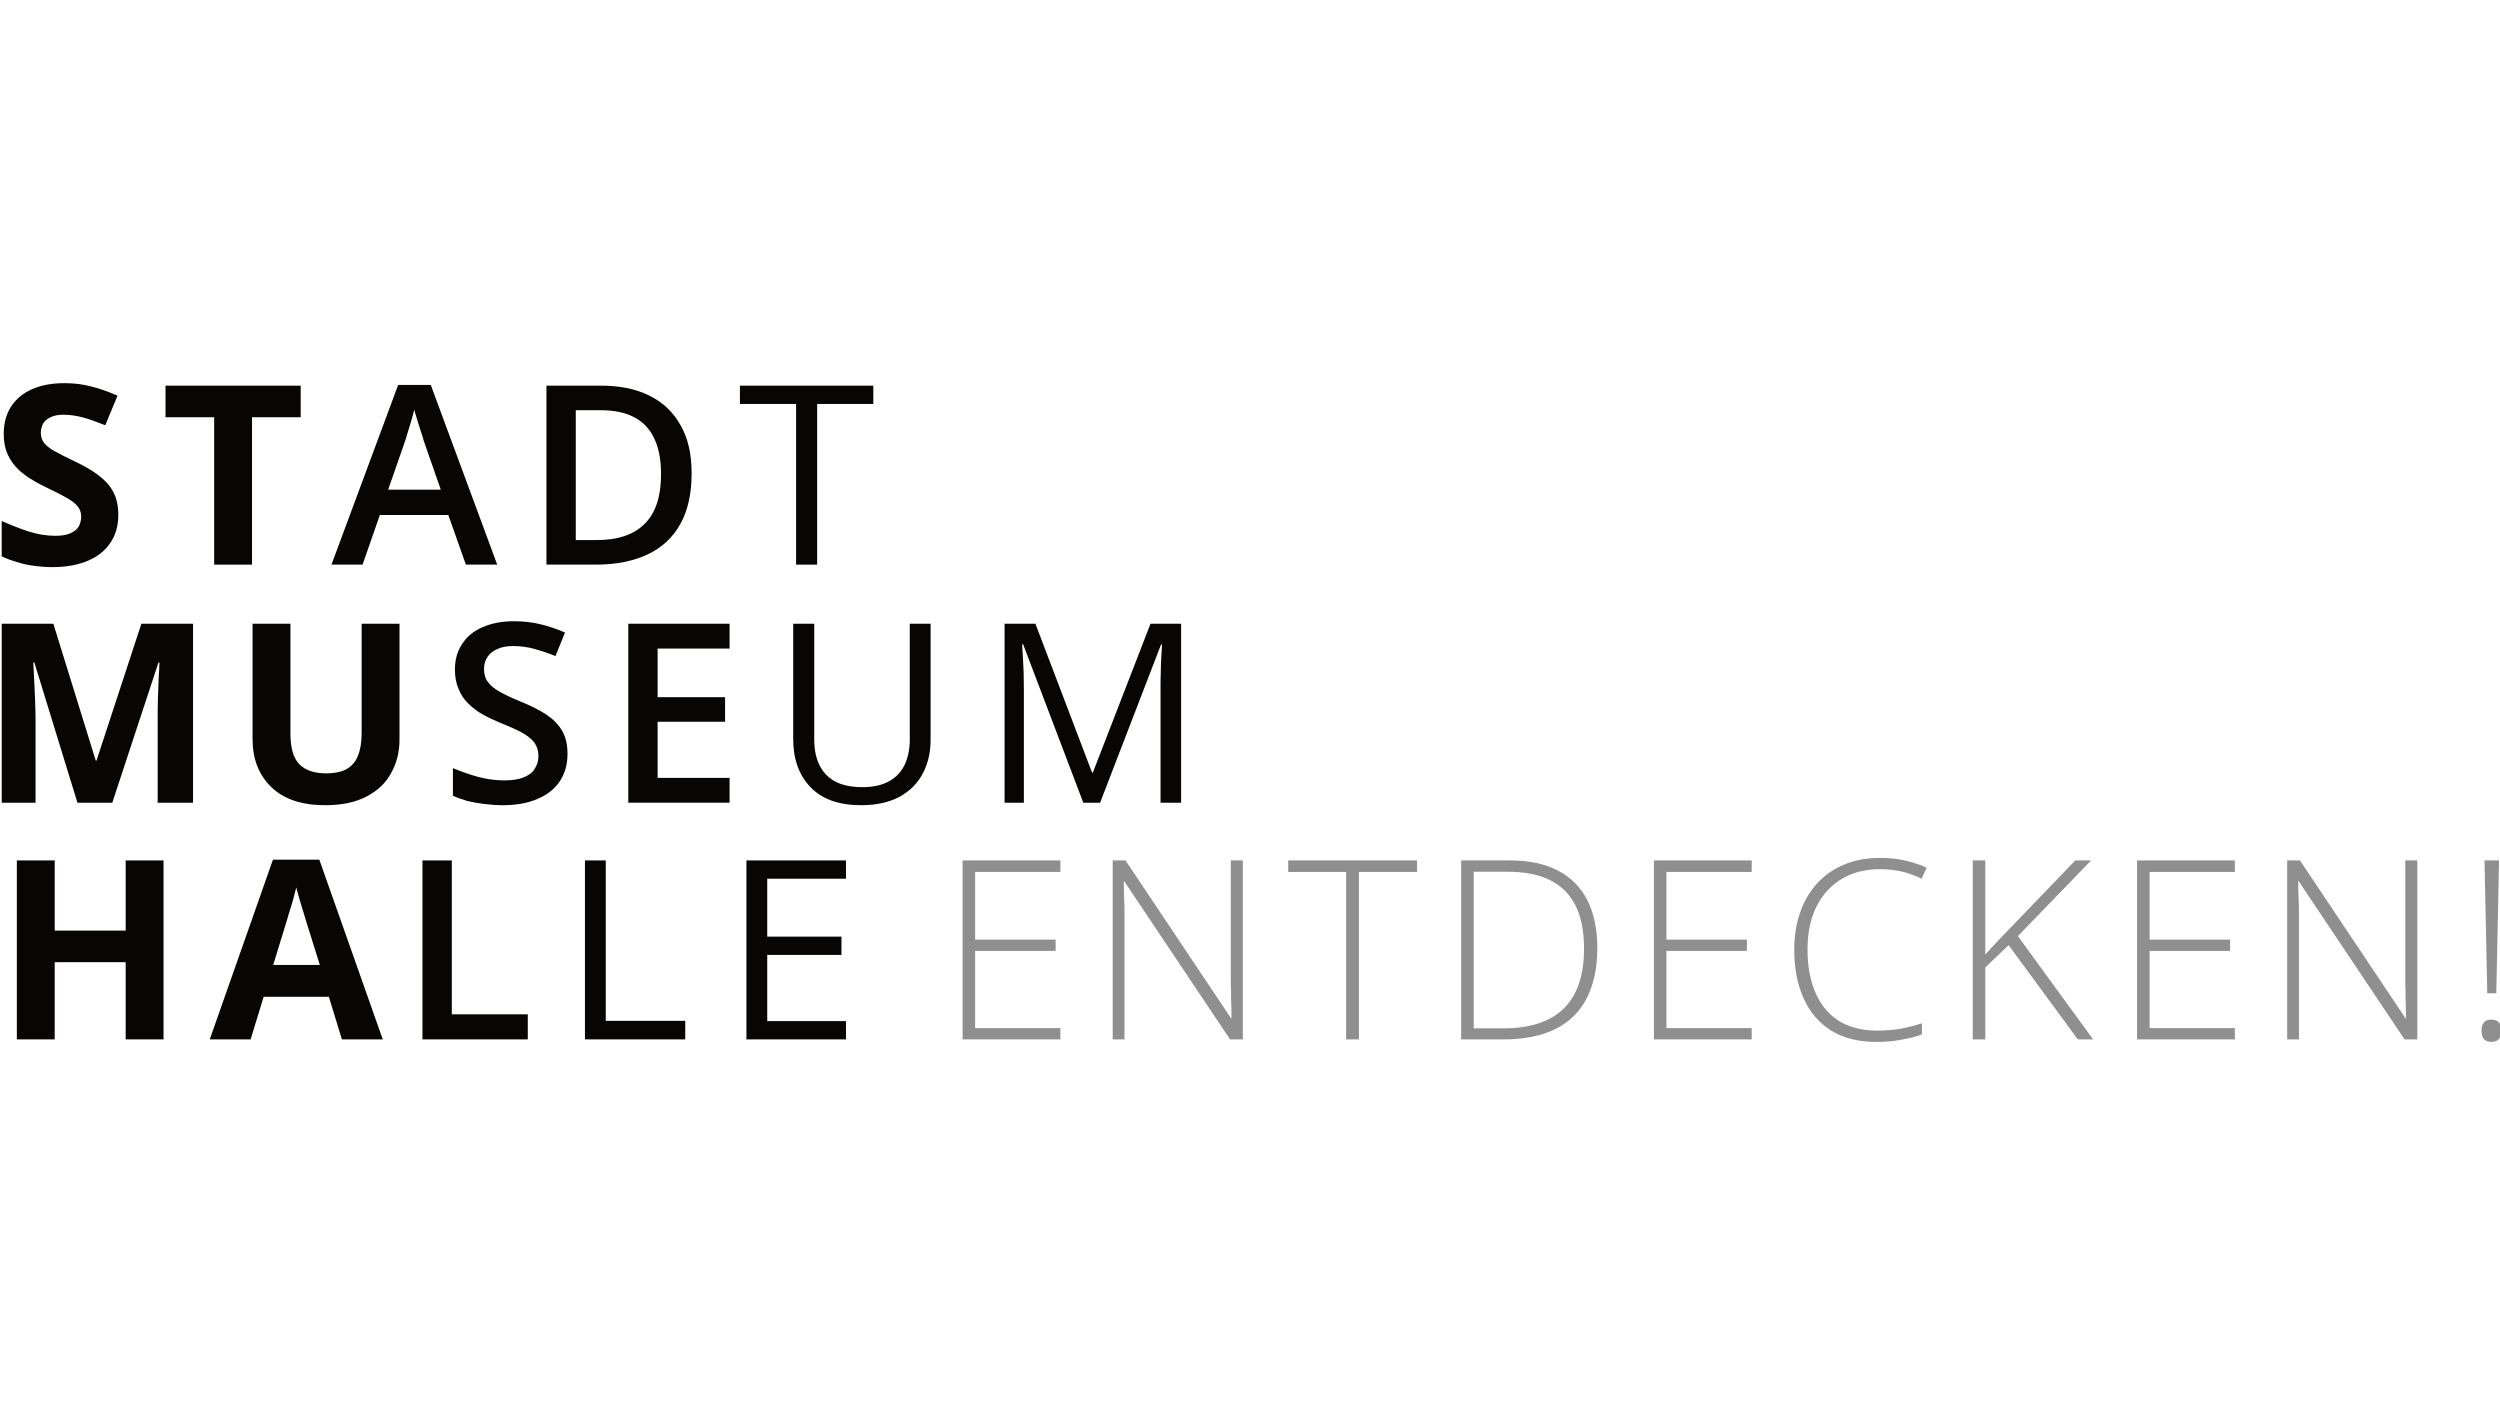
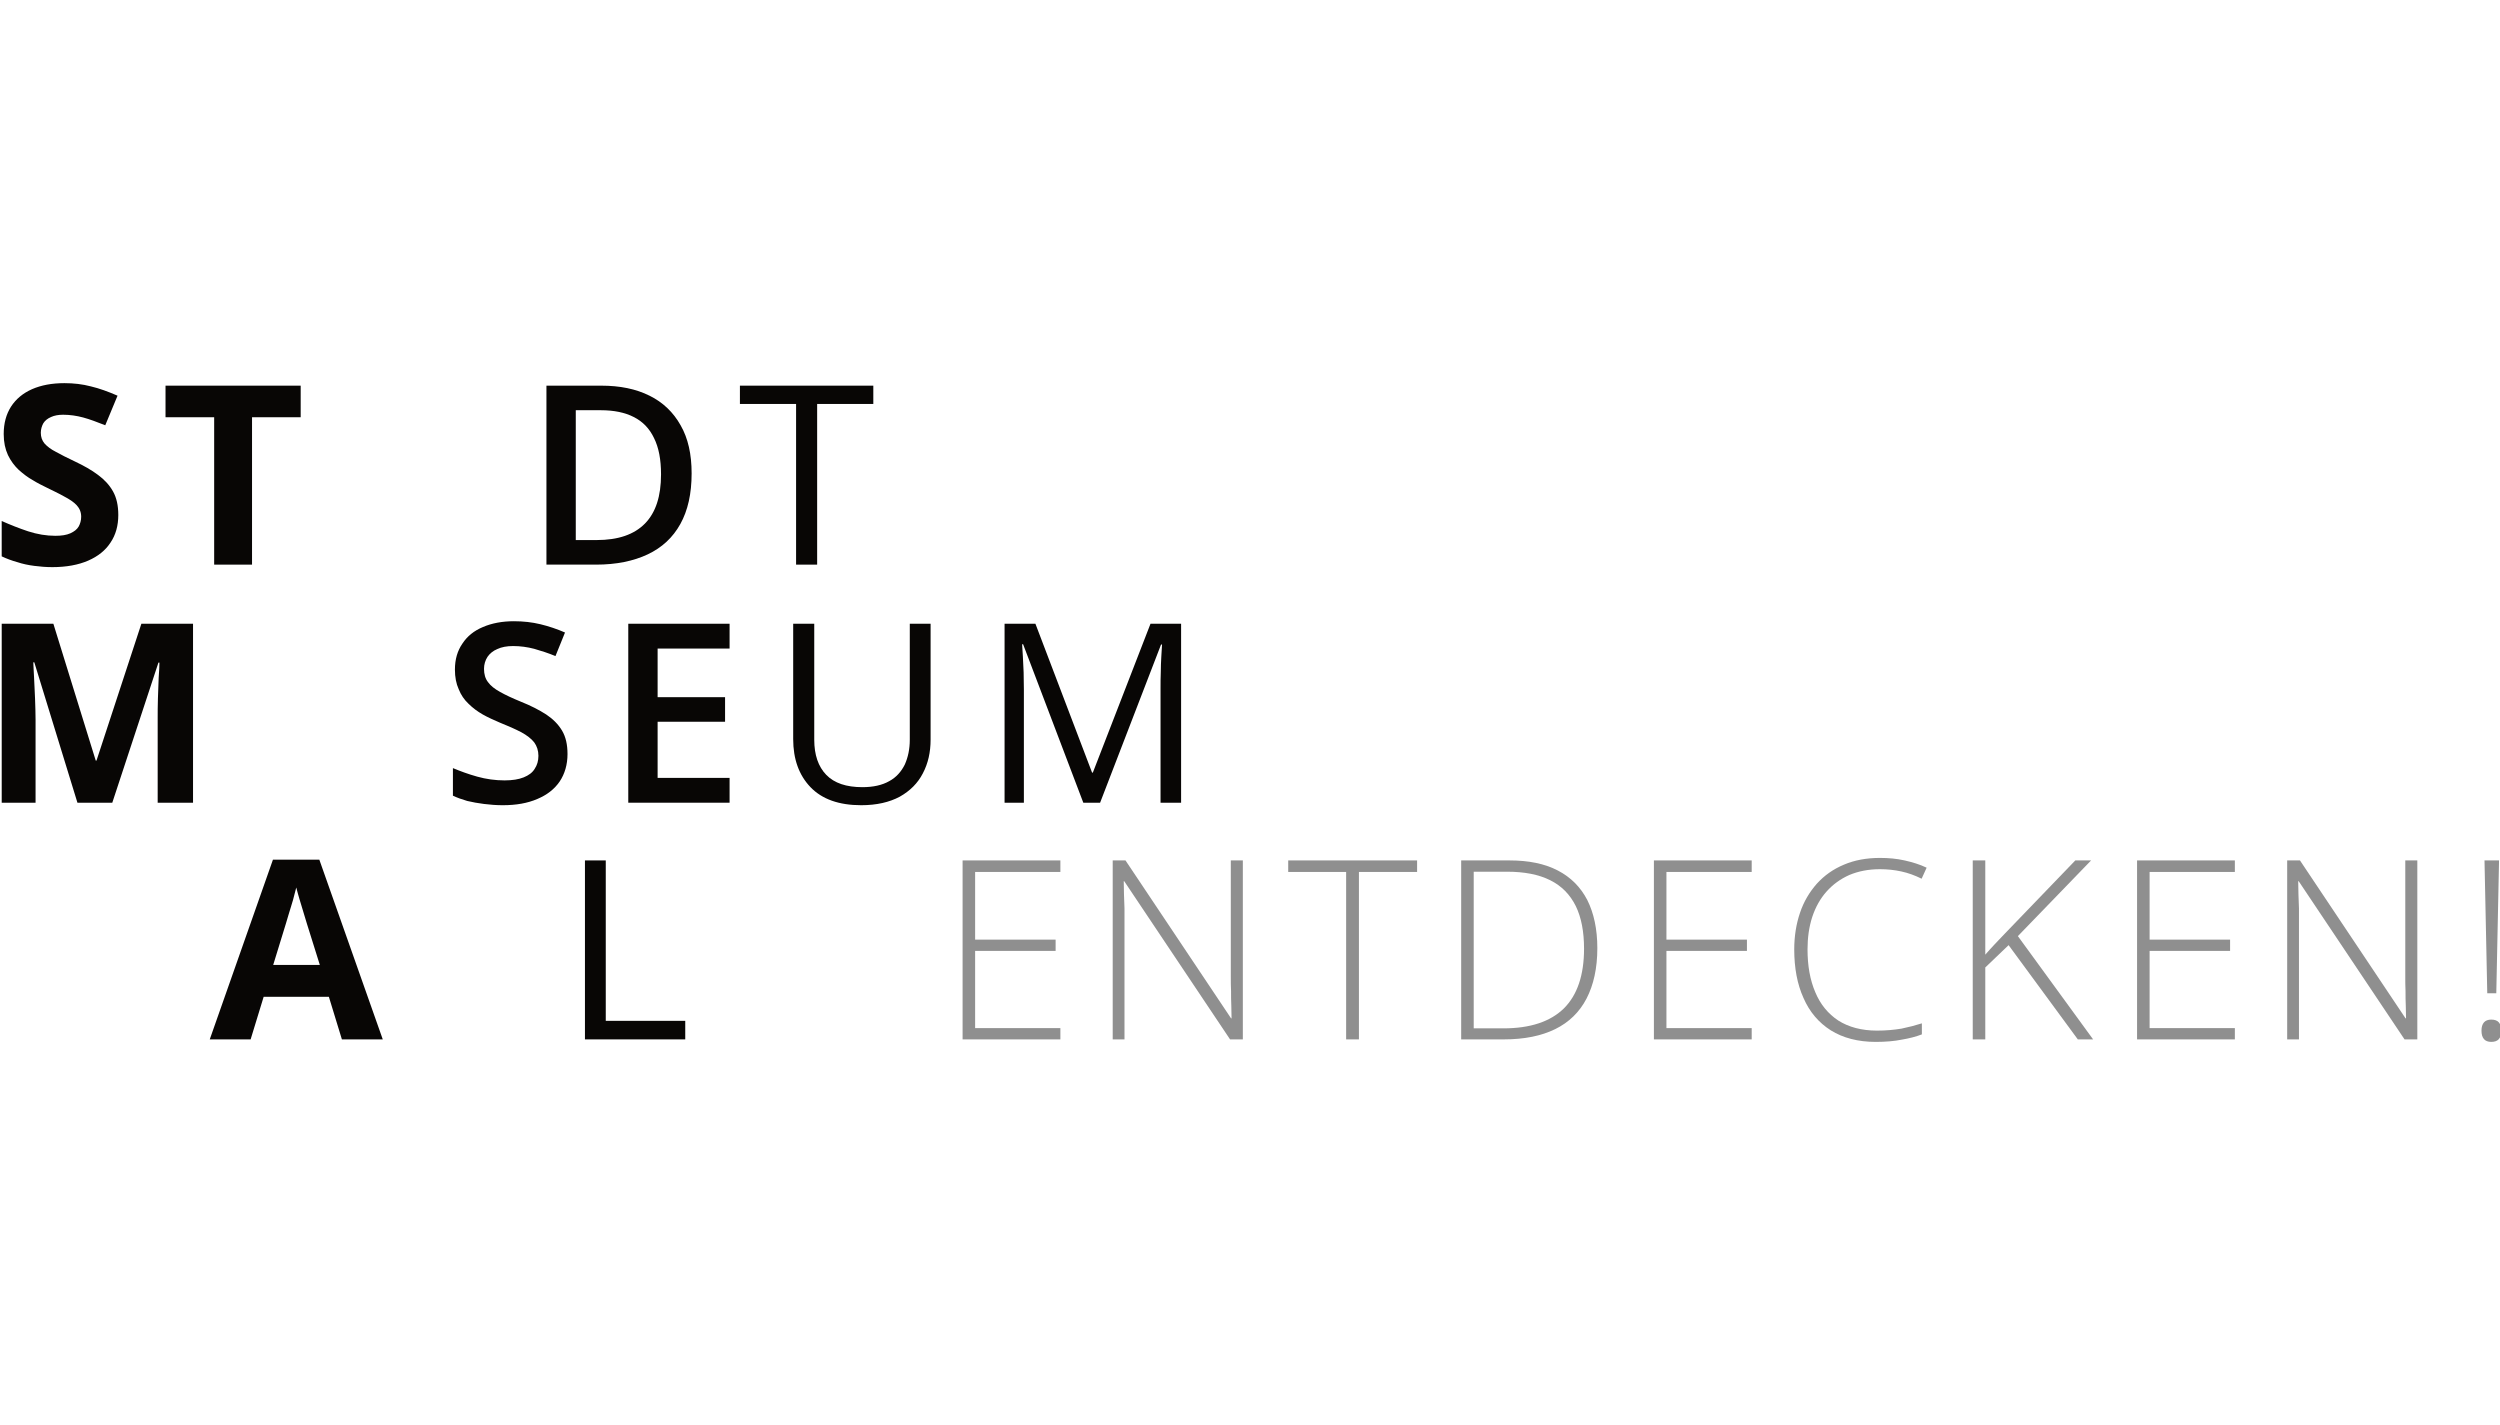
<svg xmlns="http://www.w3.org/2000/svg" xmlns:ns1="http://www.serif.com/" width="100%" height="100%" viewBox="0 0 614 350" version="1.1" xml:space="preserve" style="fill-rule:evenodd;clip-rule:evenodd;stroke-linejoin:round;stroke-miterlimit:2;">
  <g transform="matrix(1,0,0,1,-1535,-2335)">
    <g id="_03-stadtmuseum" ns1:id="03-stadtmuseum" transform="matrix(1.034,0,0,0.907,1044.01,1654.95)">
      <rect x="475" y="750" width="594" height="386" style="fill:none;" />
      <clipPath id="_clip1">
        <rect x="475" y="750" width="594" height="386" />
      </clipPath>
      <g clip-path="url(#_clip1)">
        <g transform="matrix(0.743,0,0,1.103,-866.697,-1825.76)">
          <rect x="1807" y="2335.53" width="800" height="350" style="fill:white;fill-opacity:0;" />
        </g>
        <g id="logo-stadtmuseum" ns1:id="logo stadtmuseum" transform="matrix(0.579,1.80516e-16,-5.03836e-17,0.63,-10.026,-599.796)">
          <g transform="matrix(0.676,0,0,0.708,790.129,2253.18)">
            <g transform="matrix(152.169,0,0,152.169,64,186)">
              <path d="M0.511,-0.198C0.511,-0.156 0.501,-0.119 0.48,-0.088C0.46,-0.057 0.43,-0.033 0.391,-0.016C0.352,0.001 0.304,0.01 0.248,0.01C0.223,0.01 0.199,0.008 0.176,0.005C0.152,0.002 0.129,-0.003 0.108,-0.01C0.086,-0.016 0.065,-0.024 0.046,-0.033L0.046,-0.174C0.08,-0.159 0.115,-0.145 0.151,-0.133C0.188,-0.121 0.224,-0.115 0.26,-0.115C0.285,-0.115 0.304,-0.118 0.32,-0.125C0.335,-0.132 0.346,-0.14 0.353,-0.152C0.359,-0.163 0.363,-0.176 0.363,-0.191C0.363,-0.209 0.357,-0.224 0.345,-0.237C0.333,-0.25 0.316,-0.261 0.295,-0.272C0.274,-0.284 0.25,-0.295 0.224,-0.308C0.208,-0.316 0.189,-0.325 0.17,-0.337C0.15,-0.348 0.132,-0.362 0.114,-0.378C0.097,-0.394 0.082,-0.414 0.071,-0.437C0.06,-0.461 0.054,-0.488 0.054,-0.521C0.054,-0.564 0.064,-0.6 0.083,-0.63C0.103,-0.661 0.131,-0.684 0.167,-0.7C0.204,-0.716 0.246,-0.724 0.296,-0.724C0.333,-0.724 0.368,-0.72 0.402,-0.711C0.436,-0.703 0.471,-0.69 0.508,-0.674L0.459,-0.556C0.426,-0.569 0.397,-0.58 0.371,-0.587C0.345,-0.594 0.318,-0.598 0.291,-0.598C0.272,-0.598 0.256,-0.595 0.243,-0.589C0.229,-0.583 0.219,-0.575 0.212,-0.564C0.206,-0.553 0.202,-0.54 0.202,-0.526C0.202,-0.509 0.207,-0.495 0.217,-0.483C0.227,-0.472 0.242,-0.46 0.262,-0.45C0.282,-0.439 0.307,-0.426 0.337,-0.412C0.373,-0.395 0.405,-0.377 0.43,-0.358C0.456,-0.339 0.476,-0.317 0.49,-0.292C0.504,-0.267 0.511,-0.236 0.511,-0.198Z" style="fill:rgb(8,6,5);fill-rule:nonzero;" />
            </g>
            <g transform="matrix(152.169,0,0,152.169,167.375,186)">
              <path d="M0.365,-0L0.214,-0L0.214,-0.588L0.02,-0.588L0.02,-0.714L0.559,-0.714L0.559,-0.588L0.365,-0.588L0.365,-0Z" style="fill:rgb(8,6,5);fill-rule:nonzero;" />
            </g>
            <g transform="matrix(152.169,0,0,152.169,271.121,186)">
-               <path d="M0.536,-0L0.466,-0.198L0.193,-0.198L0.124,-0L0,-0L0.266,-0.717L0.396,-0.717L0.661,-0L0.536,-0ZM0.436,-0.299L0.368,-0.494C0.366,-0.503 0.362,-0.515 0.357,-0.53C0.352,-0.545 0.347,-0.561 0.342,-0.577C0.337,-0.593 0.333,-0.607 0.33,-0.618C0.327,-0.605 0.323,-0.59 0.318,-0.573C0.313,-0.557 0.309,-0.542 0.304,-0.527C0.3,-0.513 0.297,-0.502 0.294,-0.494L0.226,-0.299L0.436,-0.299Z" style="fill:rgb(8,6,5);fill-rule:nonzero;" />
-             </g>
+               </g>
            <g transform="matrix(152.169,0,0,152.169,387.275,186)">
              <path d="M0.673,-0.364C0.673,-0.283 0.658,-0.216 0.628,-0.162C0.598,-0.108 0.555,-0.068 0.498,-0.041C0.441,-0.014 0.372,-0 0.292,-0L0.094,-0L0.094,-0.714L0.313,-0.714C0.387,-0.714 0.451,-0.701 0.505,-0.674C0.558,-0.648 0.6,-0.608 0.629,-0.556C0.659,-0.504 0.673,-0.44 0.673,-0.364ZM0.551,-0.36C0.551,-0.419 0.542,-0.467 0.523,-0.505C0.505,-0.543 0.478,-0.571 0.442,-0.589C0.407,-0.607 0.363,-0.616 0.311,-0.616L0.211,-0.616L0.211,-0.098L0.294,-0.098C0.38,-0.098 0.444,-0.12 0.487,-0.164C0.53,-0.208 0.551,-0.273 0.551,-0.36Z" style="fill:rgb(8,6,5);fill-rule:nonzero;" />
            </g>
            <g transform="matrix(152.169,0,0,152.169,517.621,186)">
              <path d="M0.317,-0L0.233,-0L0.233,-0.641L0.009,-0.641L0.009,-0.714L0.541,-0.714L0.541,-0.641L0.317,-0.641L0.317,-0Z" style="fill:rgb(8,6,5);fill-rule:nonzero;" />
            </g>
          </g>
          <g transform="matrix(0.676,0,0,0.708,785.608,2355.51)">
            <g transform="matrix(152.169,0,0,152.169,64,186)">
              <path d="M0.392,-0L0.22,-0.56L0.216,-0.56C0.216,-0.547 0.218,-0.527 0.219,-0.5C0.22,-0.473 0.222,-0.444 0.223,-0.414C0.224,-0.384 0.225,-0.356 0.225,-0.332L0.225,-0L0.09,-0L0.09,-0.714L0.296,-0.714L0.465,-0.168L0.468,-0.168L0.647,-0.714L0.853,-0.714L0.853,-0L0.712,-0L0.712,-0.338C0.712,-0.36 0.712,-0.386 0.713,-0.416C0.714,-0.445 0.715,-0.473 0.716,-0.499C0.718,-0.526 0.719,-0.546 0.719,-0.559L0.715,-0.559L0.531,-0L0.392,-0Z" style="fill:rgb(8,6,5);fill-rule:nonzero;" />
            </g>
            <g transform="matrix(152.169,0,0,152.169,216.993,186)">
-               <path d="M0.671,-0.714L0.671,-0.252C0.671,-0.203 0.66,-0.158 0.638,-0.119C0.617,-0.079 0.584,-0.048 0.54,-0.025C0.497,-0.002 0.441,0.01 0.375,0.01C0.281,0.01 0.209,-0.014 0.159,-0.063C0.11,-0.111 0.085,-0.174 0.085,-0.254L0.085,-0.714L0.236,-0.714L0.236,-0.277C0.236,-0.218 0.248,-0.177 0.272,-0.153C0.296,-0.129 0.332,-0.117 0.379,-0.117C0.412,-0.117 0.439,-0.123 0.46,-0.134C0.48,-0.146 0.496,-0.163 0.505,-0.187C0.515,-0.211 0.52,-0.241 0.52,-0.278L0.52,-0.714L0.671,-0.714Z" style="fill:rgb(8,6,5);fill-rule:nonzero;" />
-             </g>
+               </g>
            <g transform="matrix(152.169,0,0,152.169,344.055,186)">
              <path d="M0.506,-0.194C0.506,-0.152 0.495,-0.115 0.475,-0.085C0.454,-0.054 0.424,-0.031 0.386,-0.015C0.347,0.002 0.301,0.01 0.248,0.01C0.222,0.01 0.197,0.008 0.173,0.005C0.149,0.002 0.127,-0.002 0.106,-0.007C0.085,-0.013 0.066,-0.02 0.049,-0.028L0.049,-0.138C0.078,-0.126 0.11,-0.114 0.146,-0.104C0.182,-0.094 0.218,-0.089 0.255,-0.089C0.286,-0.089 0.311,-0.093 0.331,-0.101C0.351,-0.109 0.366,-0.12 0.375,-0.135C0.385,-0.15 0.39,-0.167 0.39,-0.187C0.39,-0.208 0.384,-0.226 0.373,-0.241C0.362,-0.255 0.344,-0.269 0.322,-0.281C0.299,-0.293 0.27,-0.306 0.235,-0.32C0.212,-0.33 0.189,-0.34 0.168,-0.352C0.147,-0.364 0.128,-0.378 0.111,-0.395C0.094,-0.411 0.081,-0.43 0.072,-0.453C0.062,-0.475 0.057,-0.501 0.057,-0.531C0.057,-0.572 0.067,-0.606 0.087,-0.635C0.106,-0.664 0.133,-0.686 0.169,-0.701C0.204,-0.716 0.245,-0.724 0.292,-0.724C0.33,-0.724 0.365,-0.72 0.398,-0.712C0.431,-0.704 0.464,-0.693 0.496,-0.679L0.458,-0.585C0.429,-0.597 0.401,-0.606 0.373,-0.614C0.346,-0.621 0.318,-0.625 0.289,-0.625C0.264,-0.625 0.243,-0.621 0.226,-0.613C0.209,-0.606 0.196,-0.595 0.187,-0.582C0.178,-0.568 0.173,-0.552 0.173,-0.534C0.173,-0.513 0.178,-0.495 0.189,-0.481C0.199,-0.467 0.215,-0.454 0.237,-0.442C0.258,-0.43 0.286,-0.417 0.32,-0.403C0.36,-0.387 0.393,-0.37 0.421,-0.352C0.448,-0.334 0.469,-0.313 0.484,-0.288C0.499,-0.263 0.506,-0.232 0.506,-0.194Z" style="fill:rgb(8,6,5);fill-rule:nonzero;" />
            </g>
            <g transform="matrix(152.169,0,0,152.169,443.625,186)">
              <path d="M0.498,-0L0.094,-0L0.094,-0.714L0.498,-0.714L0.498,-0.615L0.211,-0.615L0.211,-0.421L0.48,-0.421L0.48,-0.323L0.211,-0.323L0.211,-0.099L0.498,-0.099L0.498,-0Z" style="fill:rgb(8,6,5);fill-rule:nonzero;" />
            </g>
            <g transform="matrix(152.169,0,0,152.169,544.31,186)">
              <path d="M0.638,-0.714L0.638,-0.252C0.638,-0.201 0.628,-0.157 0.607,-0.117C0.587,-0.078 0.556,-0.047 0.515,-0.024C0.474,-0.002 0.423,0.01 0.361,0.01C0.273,0.01 0.205,-0.014 0.159,-0.062C0.113,-0.11 0.09,-0.174 0.09,-0.254L0.09,-0.714L0.174,-0.714L0.174,-0.251C0.174,-0.191 0.19,-0.144 0.222,-0.111C0.254,-0.078 0.302,-0.062 0.366,-0.062C0.409,-0.062 0.445,-0.07 0.473,-0.086C0.501,-0.101 0.521,-0.124 0.535,-0.152C0.548,-0.181 0.555,-0.214 0.555,-0.251L0.555,-0.714L0.638,-0.714Z" style="fill:rgb(8,6,5);fill-rule:nonzero;" />
            </g>
            <g transform="matrix(152.169,0,0,152.169,671.371,186)">
              <path d="M0.412,-0L0.172,-0.632L0.168,-0.632C0.169,-0.618 0.17,-0.602 0.171,-0.583C0.172,-0.564 0.173,-0.543 0.174,-0.52C0.174,-0.498 0.175,-0.475 0.175,-0.451L0.175,-0L0.098,-0L0.098,-0.714L0.221,-0.714L0.447,-0.12L0.45,-0.12L0.68,-0.714L0.802,-0.714L0.802,-0L0.72,-0L0.72,-0.457C0.72,-0.478 0.72,-0.499 0.721,-0.521C0.721,-0.542 0.722,-0.562 0.723,-0.581C0.724,-0.6 0.725,-0.617 0.726,-0.631L0.722,-0.631L0.479,-0L0.412,-0Z" style="fill:rgb(8,6,5);fill-rule:nonzero;" />
            </g>
          </g>
          <g transform="matrix(0.676,0,0,0.708,791.818,2457.24)">
            <g transform="matrix(152.169,0,0,152.169,64,186)">
-               <path d="M0.675,-0L0.524,-0L0.524,-0.308L0.241,-0.308L0.241,-0L0.09,-0L0.09,-0.714L0.241,-0.714L0.241,-0.434L0.524,-0.434L0.524,-0.714L0.675,-0.714L0.675,-0Z" style="fill:rgb(8,6,5);fill-rule:nonzero;" />
-             </g>
+               </g>
            <g transform="matrix(152.169,0,0,152.169,194.76,186)">
              <path d="M0.527,-0L0.475,-0.17L0.215,-0.17L0.163,-0L0,-0L0.252,-0.717L0.437,-0.717L0.69,-0L0.527,-0ZM0.439,-0.297L0.387,-0.463L0.358,-0.559C0.353,-0.577 0.348,-0.593 0.345,-0.606C0.342,-0.593 0.337,-0.576 0.332,-0.556C0.326,-0.537 0.321,-0.518 0.315,-0.5C0.31,-0.483 0.306,-0.47 0.304,-0.463L0.253,-0.297L0.439,-0.297Z" style="fill:rgb(8,6,5);fill-rule:nonzero;" />
            </g>
            <g transform="matrix(152.169,0,0,152.169,309.544,186)">
-               <path d="M0.094,-0L0.094,-0.714L0.211,-0.714L0.211,-0.1L0.514,-0.1L0.514,-0L0.094,-0Z" style="fill:rgb(8,6,5);fill-rule:nonzero;" />
-             </g>
+               </g>
            <g transform="matrix(152.169,0,0,152.169,407.537,186)">
              <path d="M0.098,-0L0.098,-0.714L0.181,-0.714L0.181,-0.074L0.498,-0.074L0.498,-0L0.098,-0Z" style="fill:rgb(8,6,5);fill-rule:nonzero;" />
            </g>
            <g transform="matrix(152.169,0,0,152.169,505.53,186)">
-               <path d="M0.495,-0L0.098,-0L0.098,-0.714L0.495,-0.714L0.495,-0.641L0.181,-0.641L0.181,-0.41L0.477,-0.41L0.477,-0.337L0.181,-0.337L0.181,-0.073L0.495,-0.073L0.495,-0Z" style="fill:rgb(8,6,5);fill-rule:nonzero;" />
-             </g>
+               </g>
          </g>
          <g transform="matrix(0.676,0,0,0.708,1178.66,2457.24)">
            <g transform="matrix(152.169,0,0,152.169,64,186)">
              <path d="M0.491,-0L0.101,-0L0.101,-0.714L0.491,-0.714L0.491,-0.668L0.151,-0.668L0.151,-0.398L0.472,-0.398L0.472,-0.353L0.151,-0.353L0.151,-0.045L0.491,-0.045L0.491,-0Z" style="fill:rgb(143,143,143);fill-rule:nonzero;" />
            </g>
            <g transform="matrix(152.169,0,0,152.169,155.098,186)">
              <path d="M0.62,-0L0.569,-0L0.147,-0.631L0.145,-0.631C0.145,-0.614 0.146,-0.596 0.146,-0.578C0.147,-0.56 0.147,-0.541 0.148,-0.522C0.148,-0.503 0.148,-0.484 0.148,-0.463L0.148,-0L0.101,-0L0.101,-0.714L0.152,-0.714L0.573,-0.084L0.575,-0.084C0.575,-0.099 0.574,-0.115 0.574,-0.134C0.573,-0.153 0.573,-0.173 0.573,-0.192C0.572,-0.212 0.572,-0.231 0.572,-0.249L0.572,-0.714L0.62,-0.714L0.62,-0Z" style="fill:rgb(143,143,143);fill-rule:nonzero;" />
            </g>
            <g transform="matrix(152.169,0,0,152.169,276.214,186)">
              <path d="M0.287,-0L0.236,-0L0.236,-0.668L0.005,-0.668L0.005,-0.714L0.519,-0.714L0.519,-0.668L0.287,-0.668L0.287,-0Z" style="fill:rgb(143,143,143);fill-rule:nonzero;" />
            </g>
            <g transform="matrix(152.169,0,0,152.169,366.569,186)">
              <path d="M0.644,-0.364C0.644,-0.284 0.629,-0.217 0.601,-0.163C0.573,-0.109 0.531,-0.068 0.476,-0.041C0.421,-0.014 0.353,-0 0.271,-0L0.101,-0L0.101,-0.714L0.294,-0.714C0.37,-0.714 0.434,-0.701 0.486,-0.674C0.538,-0.647 0.577,-0.608 0.604,-0.556C0.63,-0.504 0.644,-0.44 0.644,-0.364ZM0.591,-0.362C0.591,-0.43 0.58,-0.487 0.558,-0.532C0.535,-0.578 0.502,-0.612 0.456,-0.635C0.41,-0.658 0.353,-0.669 0.283,-0.669L0.151,-0.669L0.151,-0.044L0.269,-0.044C0.377,-0.044 0.457,-0.071 0.511,-0.124C0.564,-0.177 0.591,-0.256 0.591,-0.362Z" style="fill:rgb(143,143,143);fill-rule:nonzero;" />
            </g>
            <g transform="matrix(152.169,0,0,152.169,483.524,186)">
              <path d="M0.491,-0L0.101,-0L0.101,-0.714L0.491,-0.714L0.491,-0.668L0.151,-0.668L0.151,-0.398L0.472,-0.398L0.472,-0.353L0.151,-0.353L0.151,-0.045L0.491,-0.045L0.491,-0Z" style="fill:rgb(143,143,143);fill-rule:nonzero;" />
            </g>
            <g transform="matrix(152.169,0,0,152.169,574.622,186)">
              <path d="M0.404,-0.679C0.358,-0.679 0.318,-0.671 0.282,-0.656C0.246,-0.64 0.216,-0.618 0.191,-0.59C0.166,-0.562 0.147,-0.528 0.134,-0.489C0.121,-0.449 0.115,-0.406 0.115,-0.359C0.115,-0.294 0.125,-0.237 0.146,-0.188C0.166,-0.14 0.197,-0.102 0.238,-0.075C0.279,-0.049 0.331,-0.035 0.392,-0.035C0.428,-0.035 0.46,-0.038 0.49,-0.043C0.519,-0.049 0.546,-0.056 0.571,-0.064L0.571,-0.02C0.548,-0.011 0.521,-0.004 0.491,0.001C0.461,0.007 0.427,0.01 0.387,0.01C0.316,0.01 0.256,-0.006 0.208,-0.036C0.159,-0.067 0.123,-0.11 0.099,-0.165C0.074,-0.22 0.062,-0.285 0.062,-0.359C0.062,-0.412 0.07,-0.461 0.085,-0.505C0.1,-0.55 0.123,-0.588 0.152,-0.621C0.182,-0.654 0.217,-0.679 0.26,-0.697C0.302,-0.715 0.35,-0.724 0.404,-0.724C0.438,-0.724 0.471,-0.721 0.502,-0.714C0.533,-0.707 0.563,-0.698 0.59,-0.685L0.57,-0.641C0.544,-0.654 0.517,-0.664 0.489,-0.67C0.462,-0.676 0.433,-0.679 0.404,-0.679Z" style="fill:rgb(143,143,143);fill-rule:nonzero;" />
            </g>
            <g transform="matrix(152.169,0,0,152.169,677.014,186)">
              <path d="M0.581,-0L0.52,-0L0.244,-0.376L0.151,-0.287L0.151,-0L0.101,-0L0.101,-0.714L0.151,-0.714L0.151,-0.338C0.163,-0.352 0.176,-0.366 0.189,-0.38C0.202,-0.393 0.215,-0.408 0.229,-0.422L0.51,-0.714L0.573,-0.714L0.281,-0.412L0.581,-0Z" style="fill:rgb(143,143,143);fill-rule:nonzero;" />
            </g>
            <g transform="matrix(152.169,0,0,152.169,776.731,186)">
              <path d="M0.491,-0L0.101,-0L0.101,-0.714L0.491,-0.714L0.491,-0.668L0.151,-0.668L0.151,-0.398L0.472,-0.398L0.472,-0.353L0.151,-0.353L0.151,-0.045L0.491,-0.045L0.491,-0Z" style="fill:rgb(143,143,143);fill-rule:nonzero;" />
            </g>
            <g transform="matrix(152.169,0,0,152.169,867.829,186)">
              <path d="M0.62,-0L0.569,-0L0.147,-0.631L0.145,-0.631C0.145,-0.614 0.146,-0.596 0.146,-0.578C0.147,-0.56 0.147,-0.541 0.148,-0.522C0.148,-0.503 0.148,-0.484 0.148,-0.463L0.148,-0L0.101,-0L0.101,-0.714L0.152,-0.714L0.573,-0.084L0.575,-0.084C0.575,-0.099 0.574,-0.115 0.574,-0.134C0.573,-0.153 0.573,-0.173 0.573,-0.192C0.572,-0.212 0.572,-0.231 0.572,-0.249L0.572,-0.714L0.62,-0.714L0.62,-0Z" style="fill:rgb(143,143,143);fill-rule:nonzero;" />
            </g>
            <g transform="matrix(152.169,0,0,152.169,988.945,186)">
              <path d="M0.139,-0.184L0.103,-0.184L0.092,-0.714L0.15,-0.714L0.139,-0.184ZM0.08,-0.035C0.08,-0.049 0.083,-0.06 0.09,-0.068C0.096,-0.075 0.106,-0.079 0.119,-0.079C0.133,-0.079 0.143,-0.075 0.149,-0.068C0.156,-0.06 0.159,-0.049 0.159,-0.035C0.159,-0.02 0.156,-0.009 0.149,-0.001C0.143,0.006 0.133,0.01 0.119,0.01C0.106,0.01 0.096,0.006 0.09,-0.001C0.083,-0.009 0.08,-0.02 0.08,-0.035Z" style="fill:rgb(143,143,143);fill-rule:nonzero;" />
            </g>
          </g>
        </g>
      </g>
    </g>
  </g>
</svg>